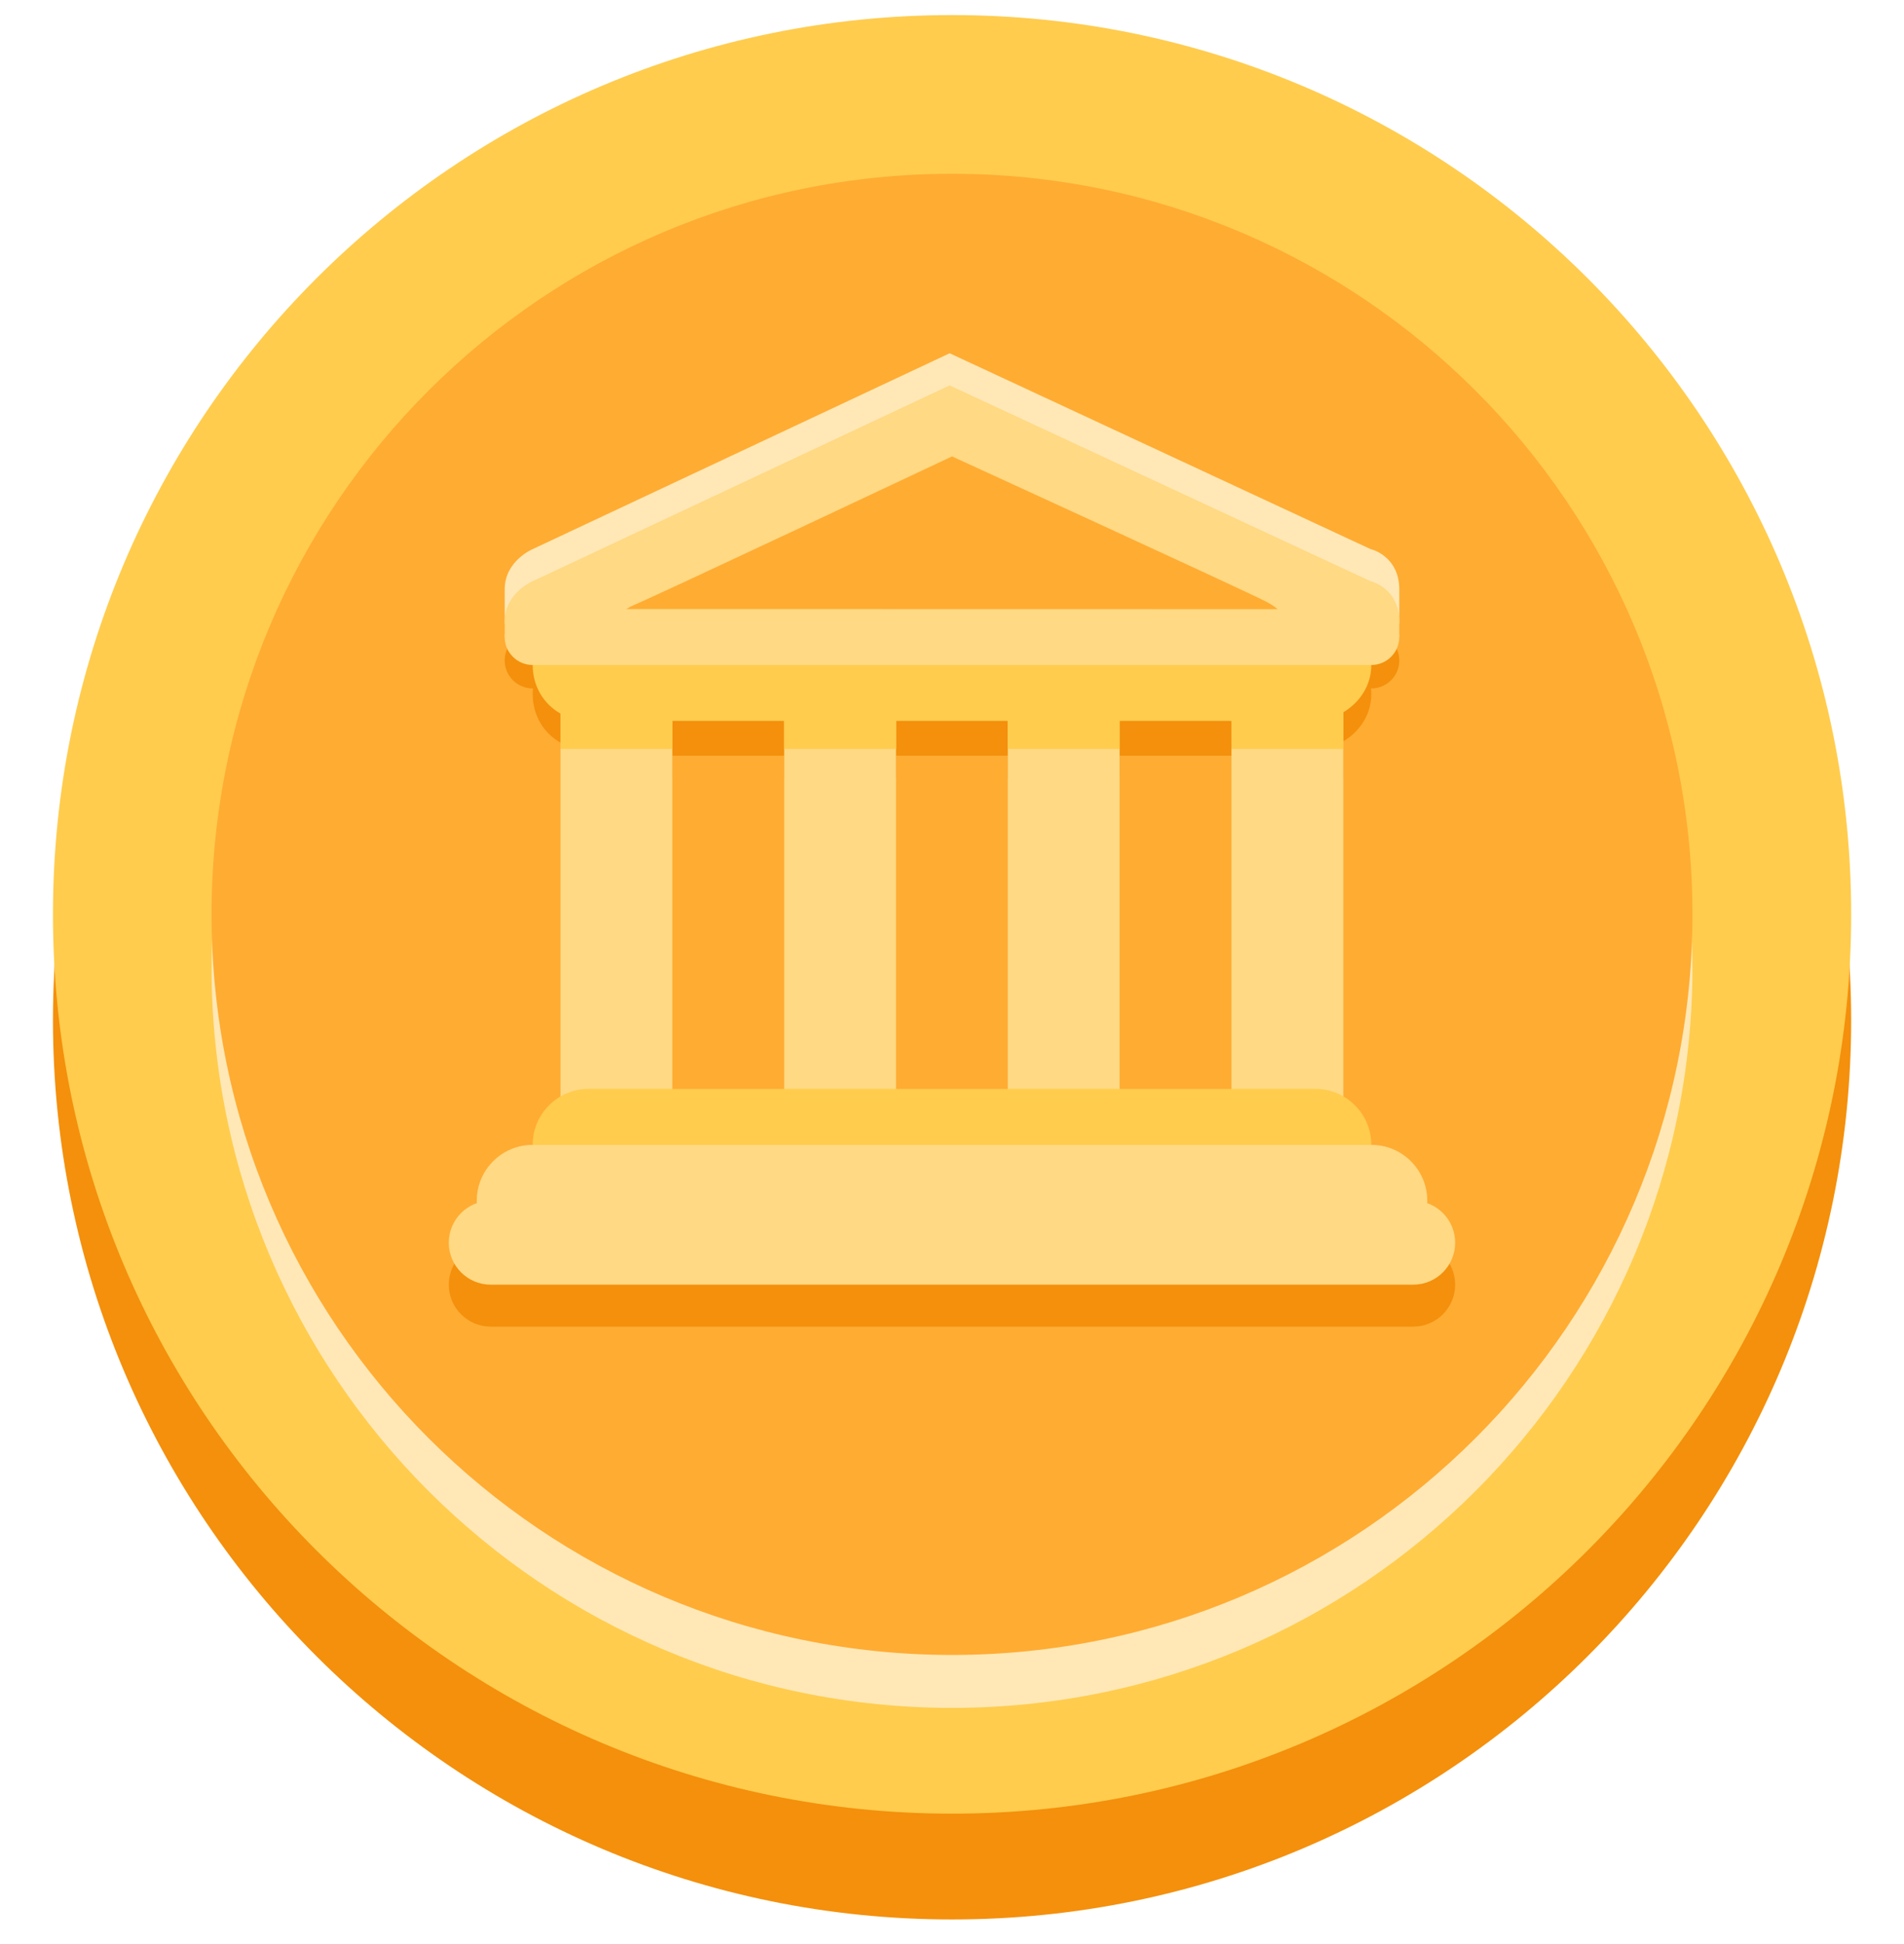
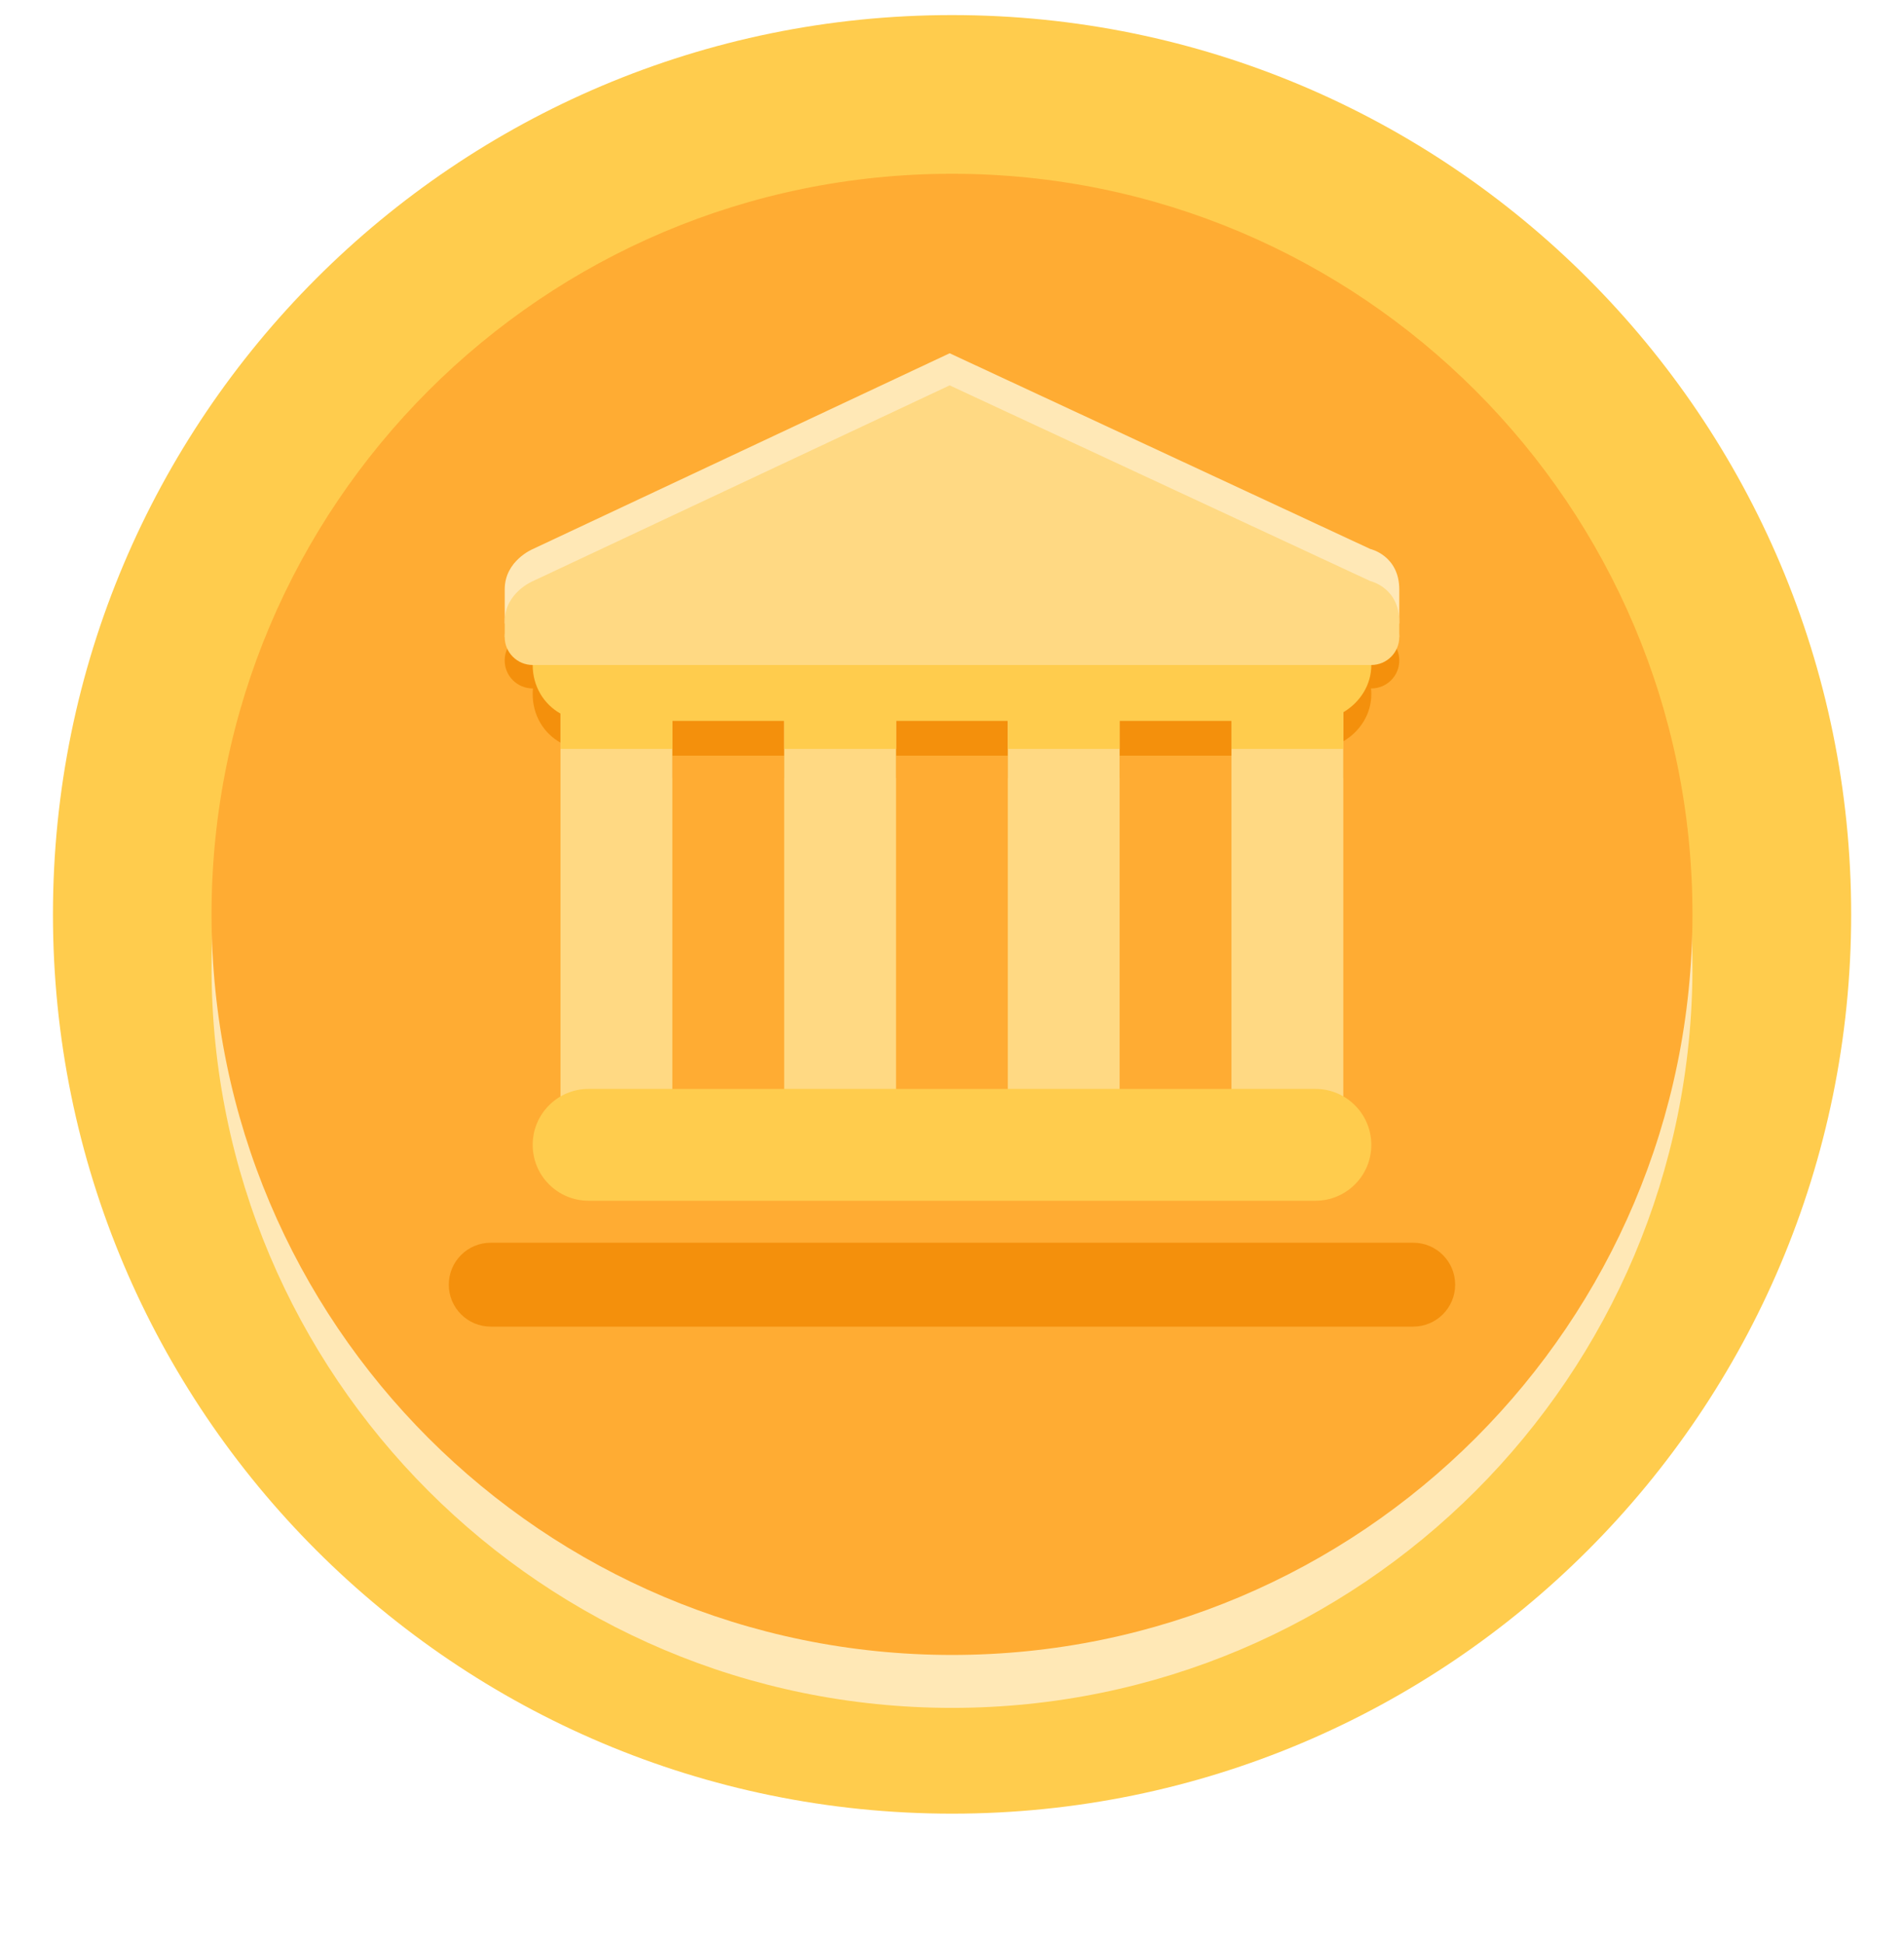
<svg xmlns="http://www.w3.org/2000/svg" width="48" height="49" viewBox="0 0 48 49" fill="none">
  <g clip-path="url(#clip0_40_1813)">
-     <path d="M24.002 48.38C36.52 48.38 46.668 38.231 46.668 25.713C46.668 13.194 36.52 3.046 24.002 3.046C11.483 3.046 1.335 13.194 1.335 25.713C1.335 38.231 11.483 48.38 24.002 48.38Z" fill="#F4900C" />
    <path d="M24.002 45.713C36.52 45.713 46.668 35.565 46.668 23.047C46.668 10.528 36.52 0.38 24.002 0.38C11.483 0.38 1.335 10.528 1.335 23.047C1.335 35.565 11.483 45.713 24.002 45.713Z" fill="#FFCC4D" />
    <path d="M24 43.047C34.309 43.047 42.667 34.689 42.667 24.38C42.667 14.071 34.309 5.713 24 5.713C13.691 5.713 5.333 14.071 5.333 24.38C5.333 34.689 13.691 43.047 24 43.047Z" fill="#FFE8B6" />
    <path d="M24 41.713C34.309 41.713 42.667 33.356 42.667 23.047C42.667 12.737 34.309 4.38 24 4.38C13.691 4.38 5.333 12.737 5.333 23.047C5.333 33.356 13.691 41.713 24 41.713Z" fill="#FFAC33" />
    <path d="M12.724 14.854C12.724 14.128 13.437 13.837 13.437 13.837L23.941 8.904L34.545 13.837C34.545 13.837 35.276 13.999 35.276 14.86V15.714H12.724V14.854Z" fill="#FFE8B6" />
    <path d="M34.571 17.495C34.571 16.716 33.898 16.085 33.069 16.085H14.838C14.007 16.085 13.429 16.716 13.429 17.495C13.429 18.024 13.701 18.48 14.134 18.721V19.609H16.953V18.904H19.771V19.609H22.59V18.904H25.409V19.609H28.227V18.904H31.046V19.609H33.866V18.685C34.289 18.435 34.571 17.996 34.571 17.495ZM36.685 32.38C36.685 32.964 36.211 33.437 35.627 33.437H12.371C11.787 33.437 11.314 32.964 11.314 32.38C11.314 31.796 11.787 31.323 12.371 31.323H35.629C36.211 31.323 36.685 31.796 36.685 32.38Z" fill="#F4900C" />
    <path d="M35.276 16.646C35.276 17.036 34.962 17.352 34.571 17.352H13.428C13.039 17.352 12.723 17.036 12.723 16.646C12.723 16.257 13.039 15.941 13.428 15.941L34.571 15.945C34.962 15.947 35.276 16.257 35.276 16.646ZM16.248 17.465H31.754V19.047H16.248V17.465Z" fill="#F4900C" />
    <path d="M16.95 28.151C16.95 28.93 16.529 29.561 16.01 29.561H15.07C14.551 29.561 14.13 28.93 14.13 28.151V17.466C14.13 16.688 14.551 16.057 15.07 16.057H16.01C16.529 16.057 16.95 16.688 16.95 17.466V28.151ZM33.865 28.151C33.865 28.93 33.445 29.561 32.925 29.561H31.985C31.466 29.561 31.045 28.93 31.045 28.151V17.466C31.045 16.688 31.465 16.057 31.985 16.057H32.925C33.443 16.057 33.865 16.688 33.865 17.466V28.151ZM22.589 28.151C22.589 28.93 22.167 29.561 21.649 29.561H20.709C20.19 29.561 19.769 28.93 19.769 28.151V17.466C19.769 16.688 20.19 16.057 20.709 16.057H21.649C22.167 16.057 22.589 16.688 22.589 17.466V28.151ZM28.226 28.151C28.226 28.93 27.805 29.561 27.286 29.561H26.347C25.829 29.561 25.407 28.93 25.407 28.151V17.466C25.407 16.688 25.829 16.057 26.347 16.057H27.286C27.805 16.057 28.226 16.688 28.226 17.466V28.151Z" fill="#FFD983" />
    <path d="M34.571 28.856C34.571 29.634 33.941 30.265 33.162 30.265H14.838C14.059 30.265 13.429 29.634 13.429 28.856C13.429 28.077 14.059 27.446 14.838 27.446H33.162C33.939 27.446 34.571 28.077 34.571 28.856Z" fill="#FFCC4D" />
-     <path d="M35.982 30.265C35.982 31.044 35.351 31.675 34.573 31.675H13.429C12.65 31.675 12.019 31.044 12.019 30.265C12.019 29.487 12.65 28.856 13.429 28.856H34.571C35.35 28.856 35.982 29.487 35.982 30.265Z" fill="#FFD983" />
-     <path d="M36.685 31.323C36.685 31.906 36.211 32.38 35.627 32.38H12.371C11.787 32.38 11.314 31.906 11.314 31.323C11.314 30.738 11.787 30.265 12.371 30.265H35.629C36.211 30.265 36.685 30.738 36.685 31.323Z" fill="#FFD983" />
    <path d="M34.571 16.761C34.571 15.982 33.898 15.352 33.069 15.352H14.838C14.007 15.352 13.429 15.982 13.429 16.761C13.429 17.29 13.701 17.746 14.134 17.988V18.876H16.953V18.171H19.771V18.876H22.59V18.171H25.409V18.876H28.227V18.171H31.046V18.876H33.866V17.952C34.289 17.701 34.571 17.262 34.571 16.761Z" fill="#FFCC4D" />
    <path d="M12.724 15.664C12.724 14.937 13.437 14.646 13.437 14.646L23.941 9.713L34.545 14.646C34.545 14.646 35.276 14.809 35.276 15.669V16.057H12.724V15.664Z" fill="#FFD983" />
-     <path d="M24.001 11.504C24.001 11.504 16.727 14.932 16.002 15.241C15.275 15.55 15.518 16.056 16.003 16.056H31.963C32.713 16.056 32.535 15.484 31.941 15.175C31.346 14.867 24.001 11.504 24.001 11.504Z" fill="#FFAC33" />
    <path d="M35.276 16.056C35.276 16.445 34.962 16.761 34.571 16.761H13.428C13.039 16.761 12.723 16.445 12.723 16.056C12.723 15.666 13.039 15.35 13.428 15.35L34.571 15.354C34.962 15.356 35.276 15.666 35.276 16.056Z" fill="#FFD983" />
  </g>
  <defs>
    <clipPath id="clip0_40_1813">
      <rect width="48" height="48" fill="white" transform="translate(0 0.38)" />
    </clipPath>
  </defs>
</svg>